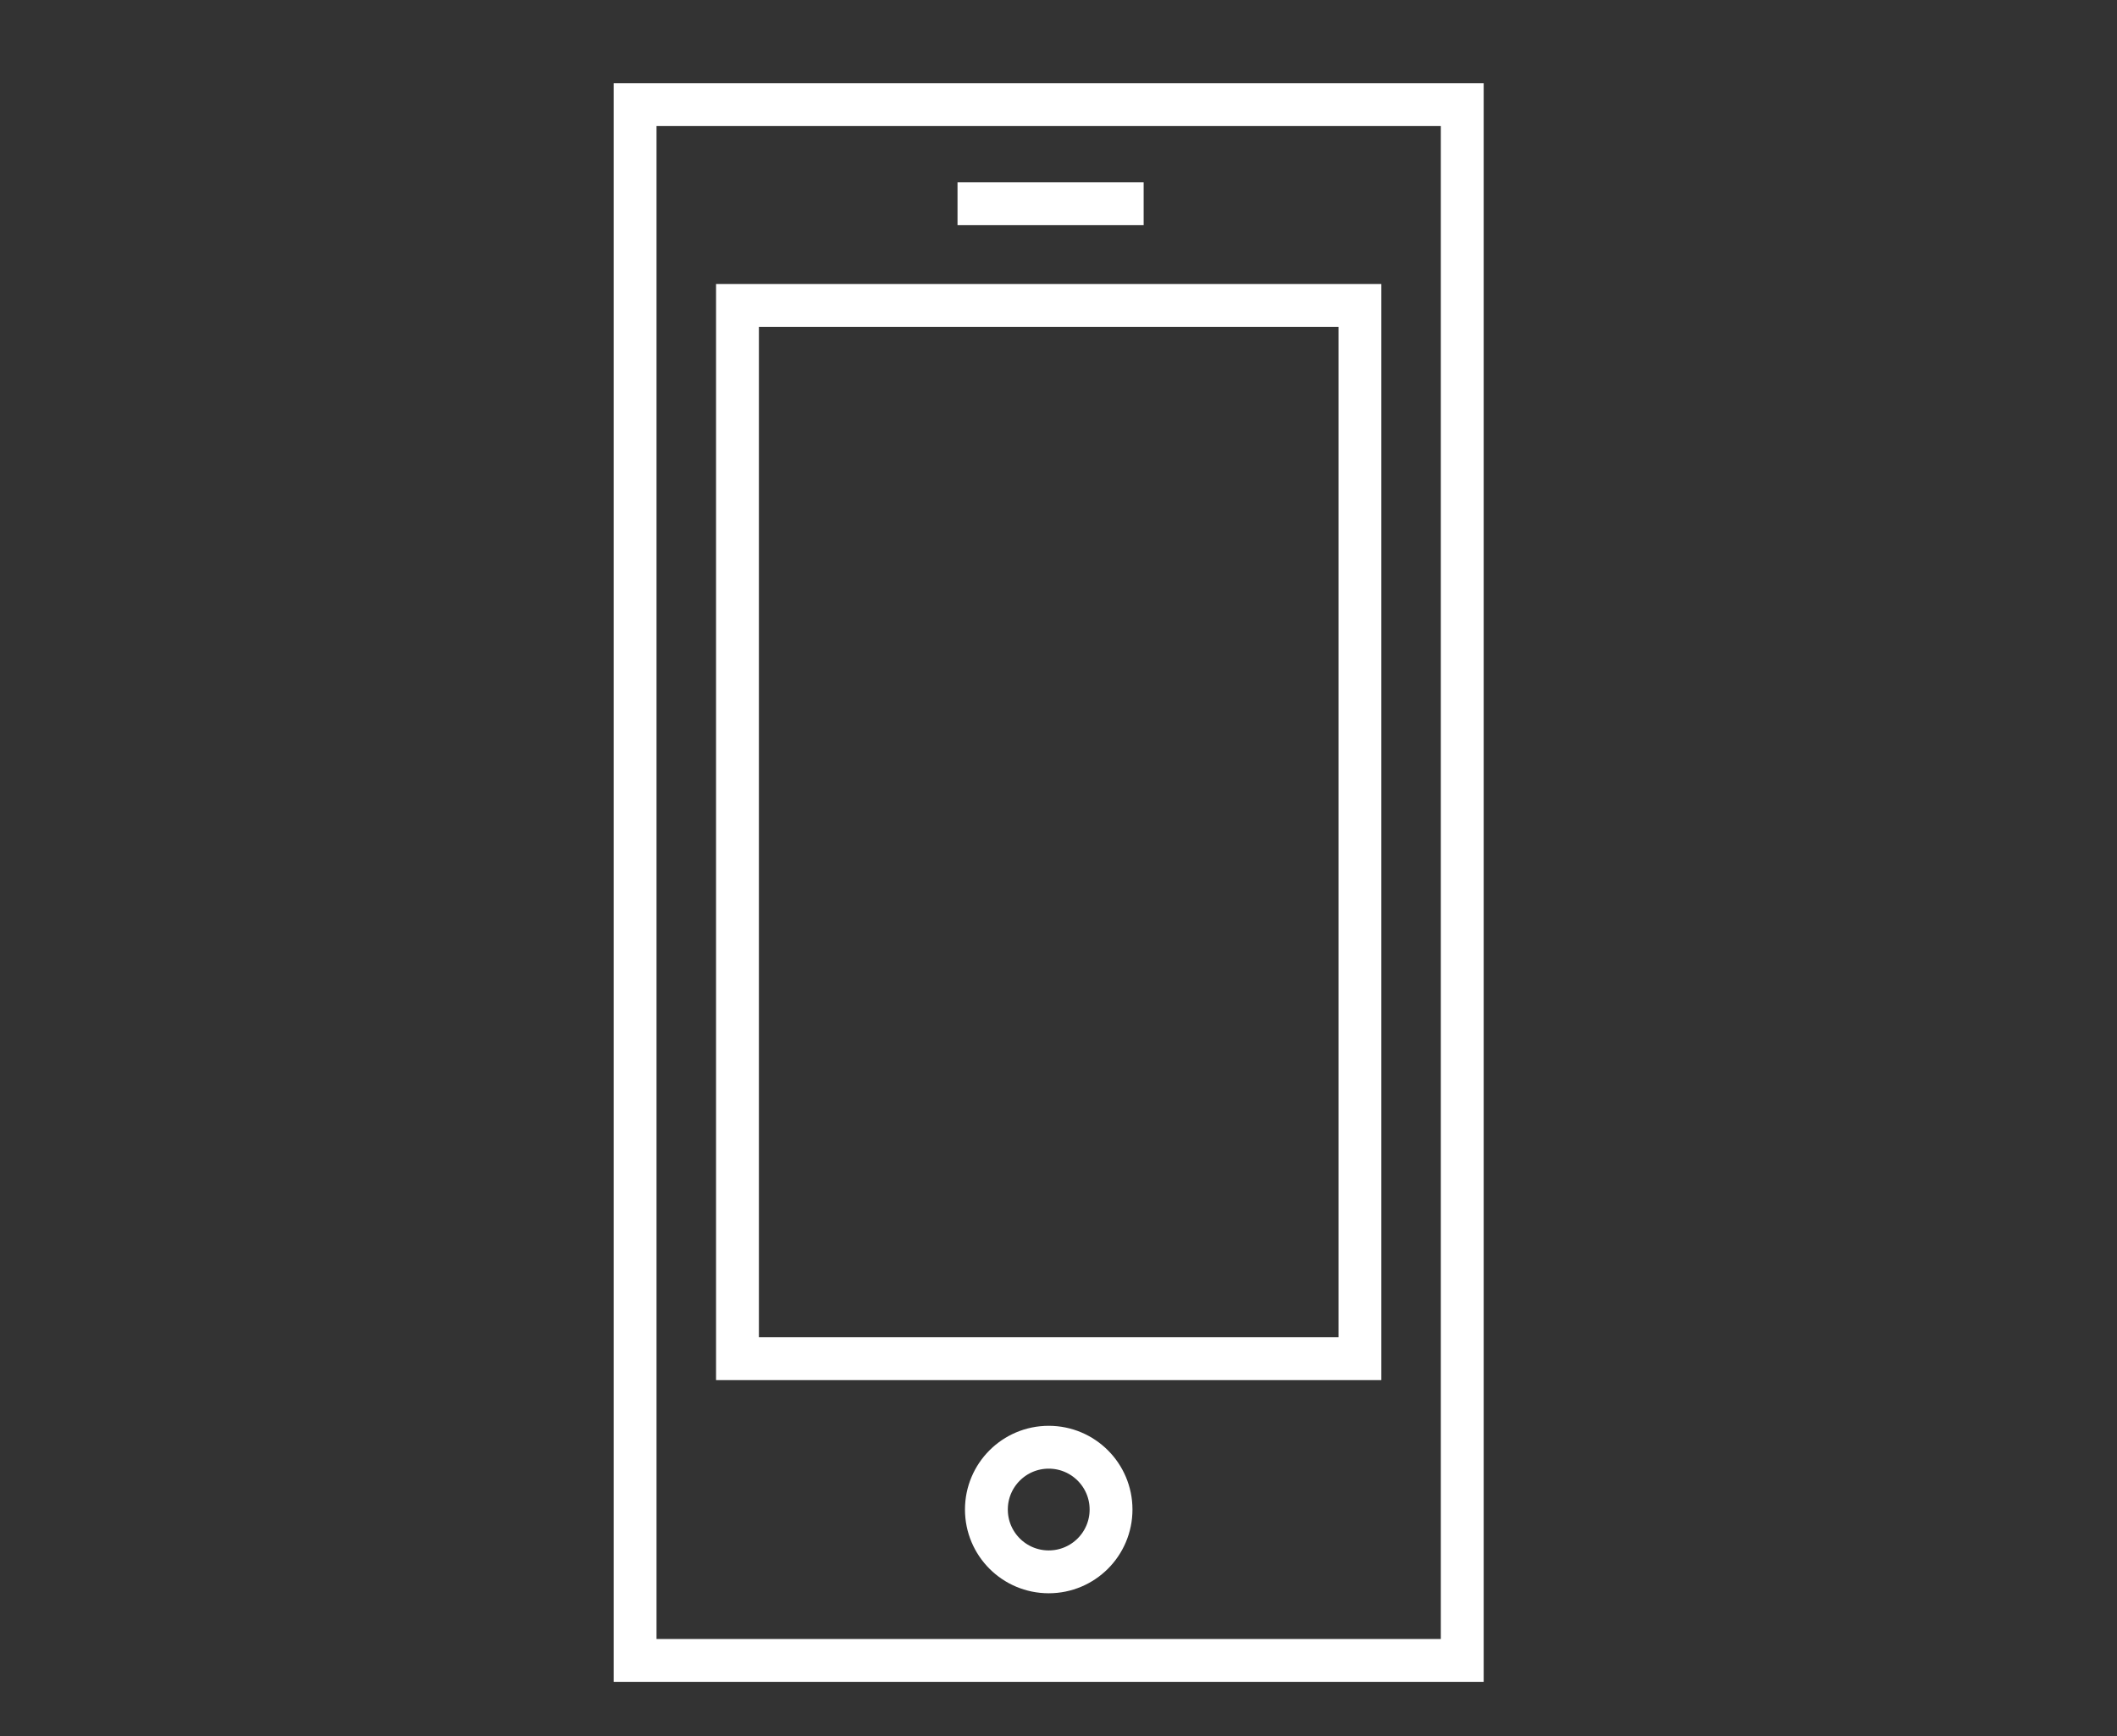
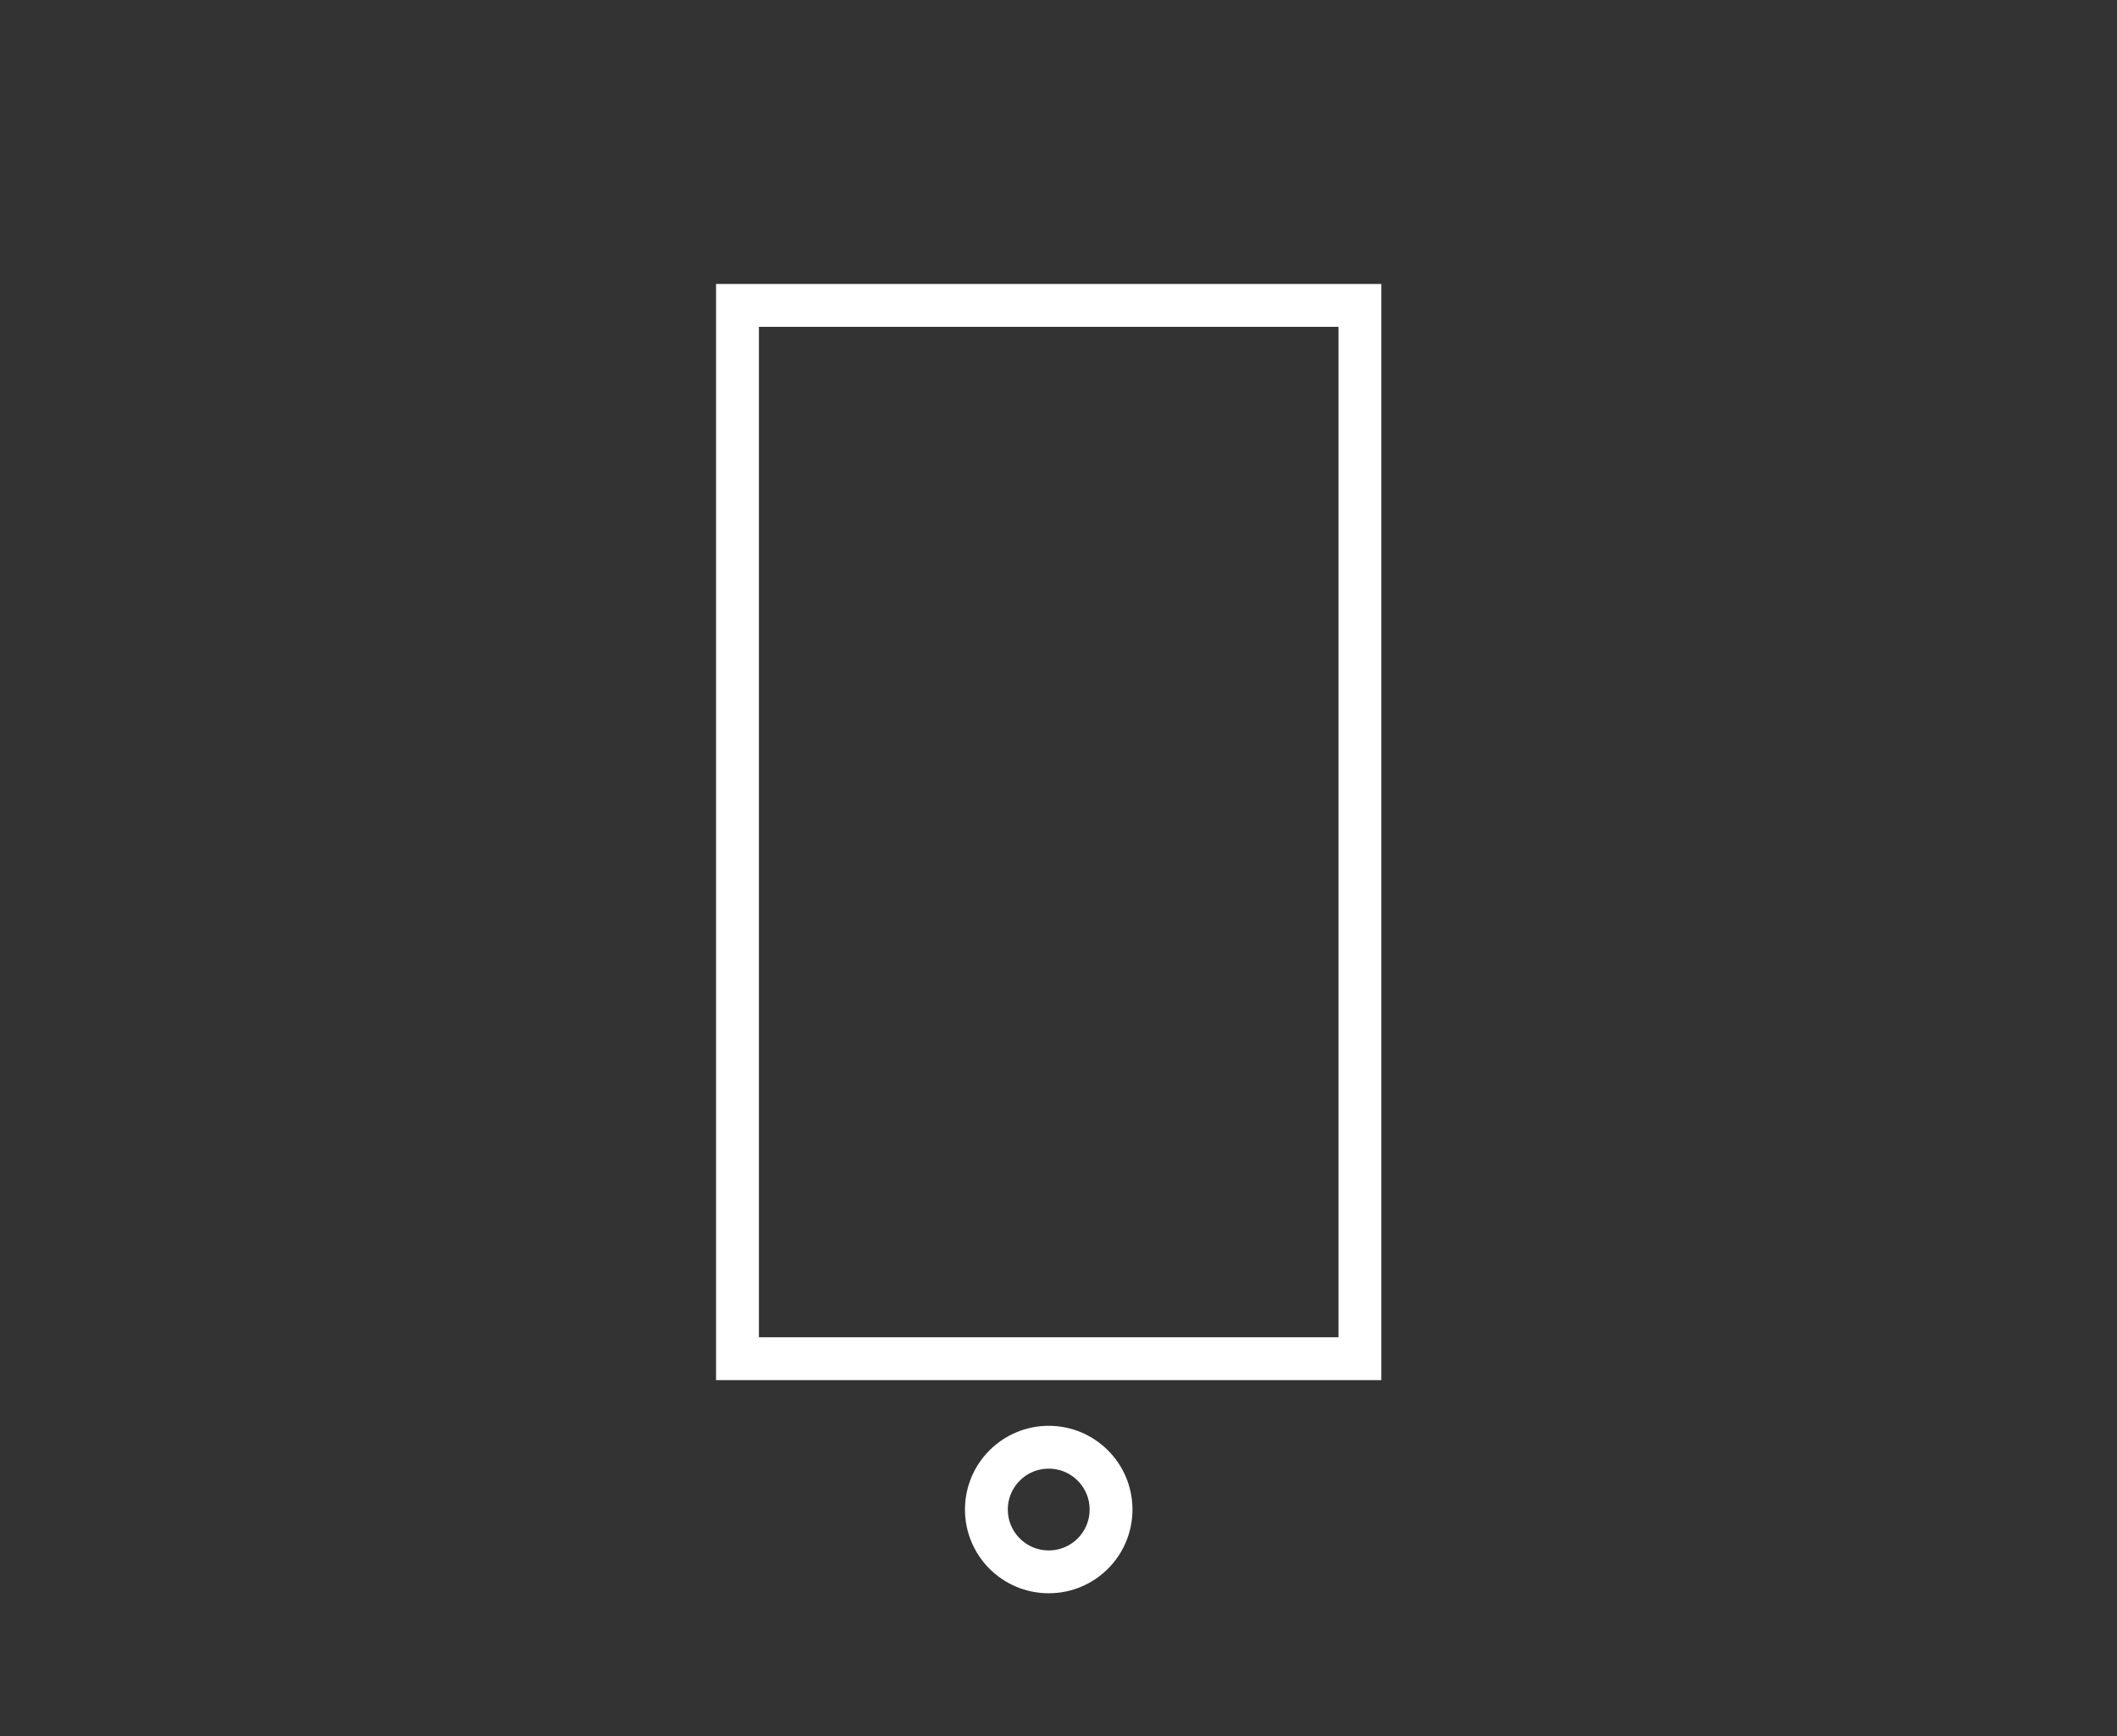
<svg xmlns="http://www.w3.org/2000/svg" width="50" height="41" viewBox="0 0 50 41" fill="none">
  <rect x="0" y="0" width="50" height="41" fill="#333333" stroke="none" />
-   <path fill-rule="evenodd" clip-rule="evenodd" d="M15 39.215H34.536V2.471H15V39.215Z" stroke="white" stroke-width="1.012" />
  <path fill-rule="evenodd" clip-rule="evenodd" d="M17.418 32.089H32.119V7.213H17.418V32.089Z" stroke="white" stroke-width="1.012" />
-   <path d="M27.011 4.812H22.615" stroke="white" stroke-width="1.012" />
  <path fill-rule="evenodd" clip-rule="evenodd" d="M26.241 35.651C26.241 36.465 25.582 37.123 24.769 37.123C23.956 37.123 23.297 36.465 23.297 35.651C23.297 34.839 23.956 34.18 24.769 34.18C25.582 34.18 26.241 34.839 26.241 35.651Z" stroke="white" stroke-width="1.012" />
</svg>